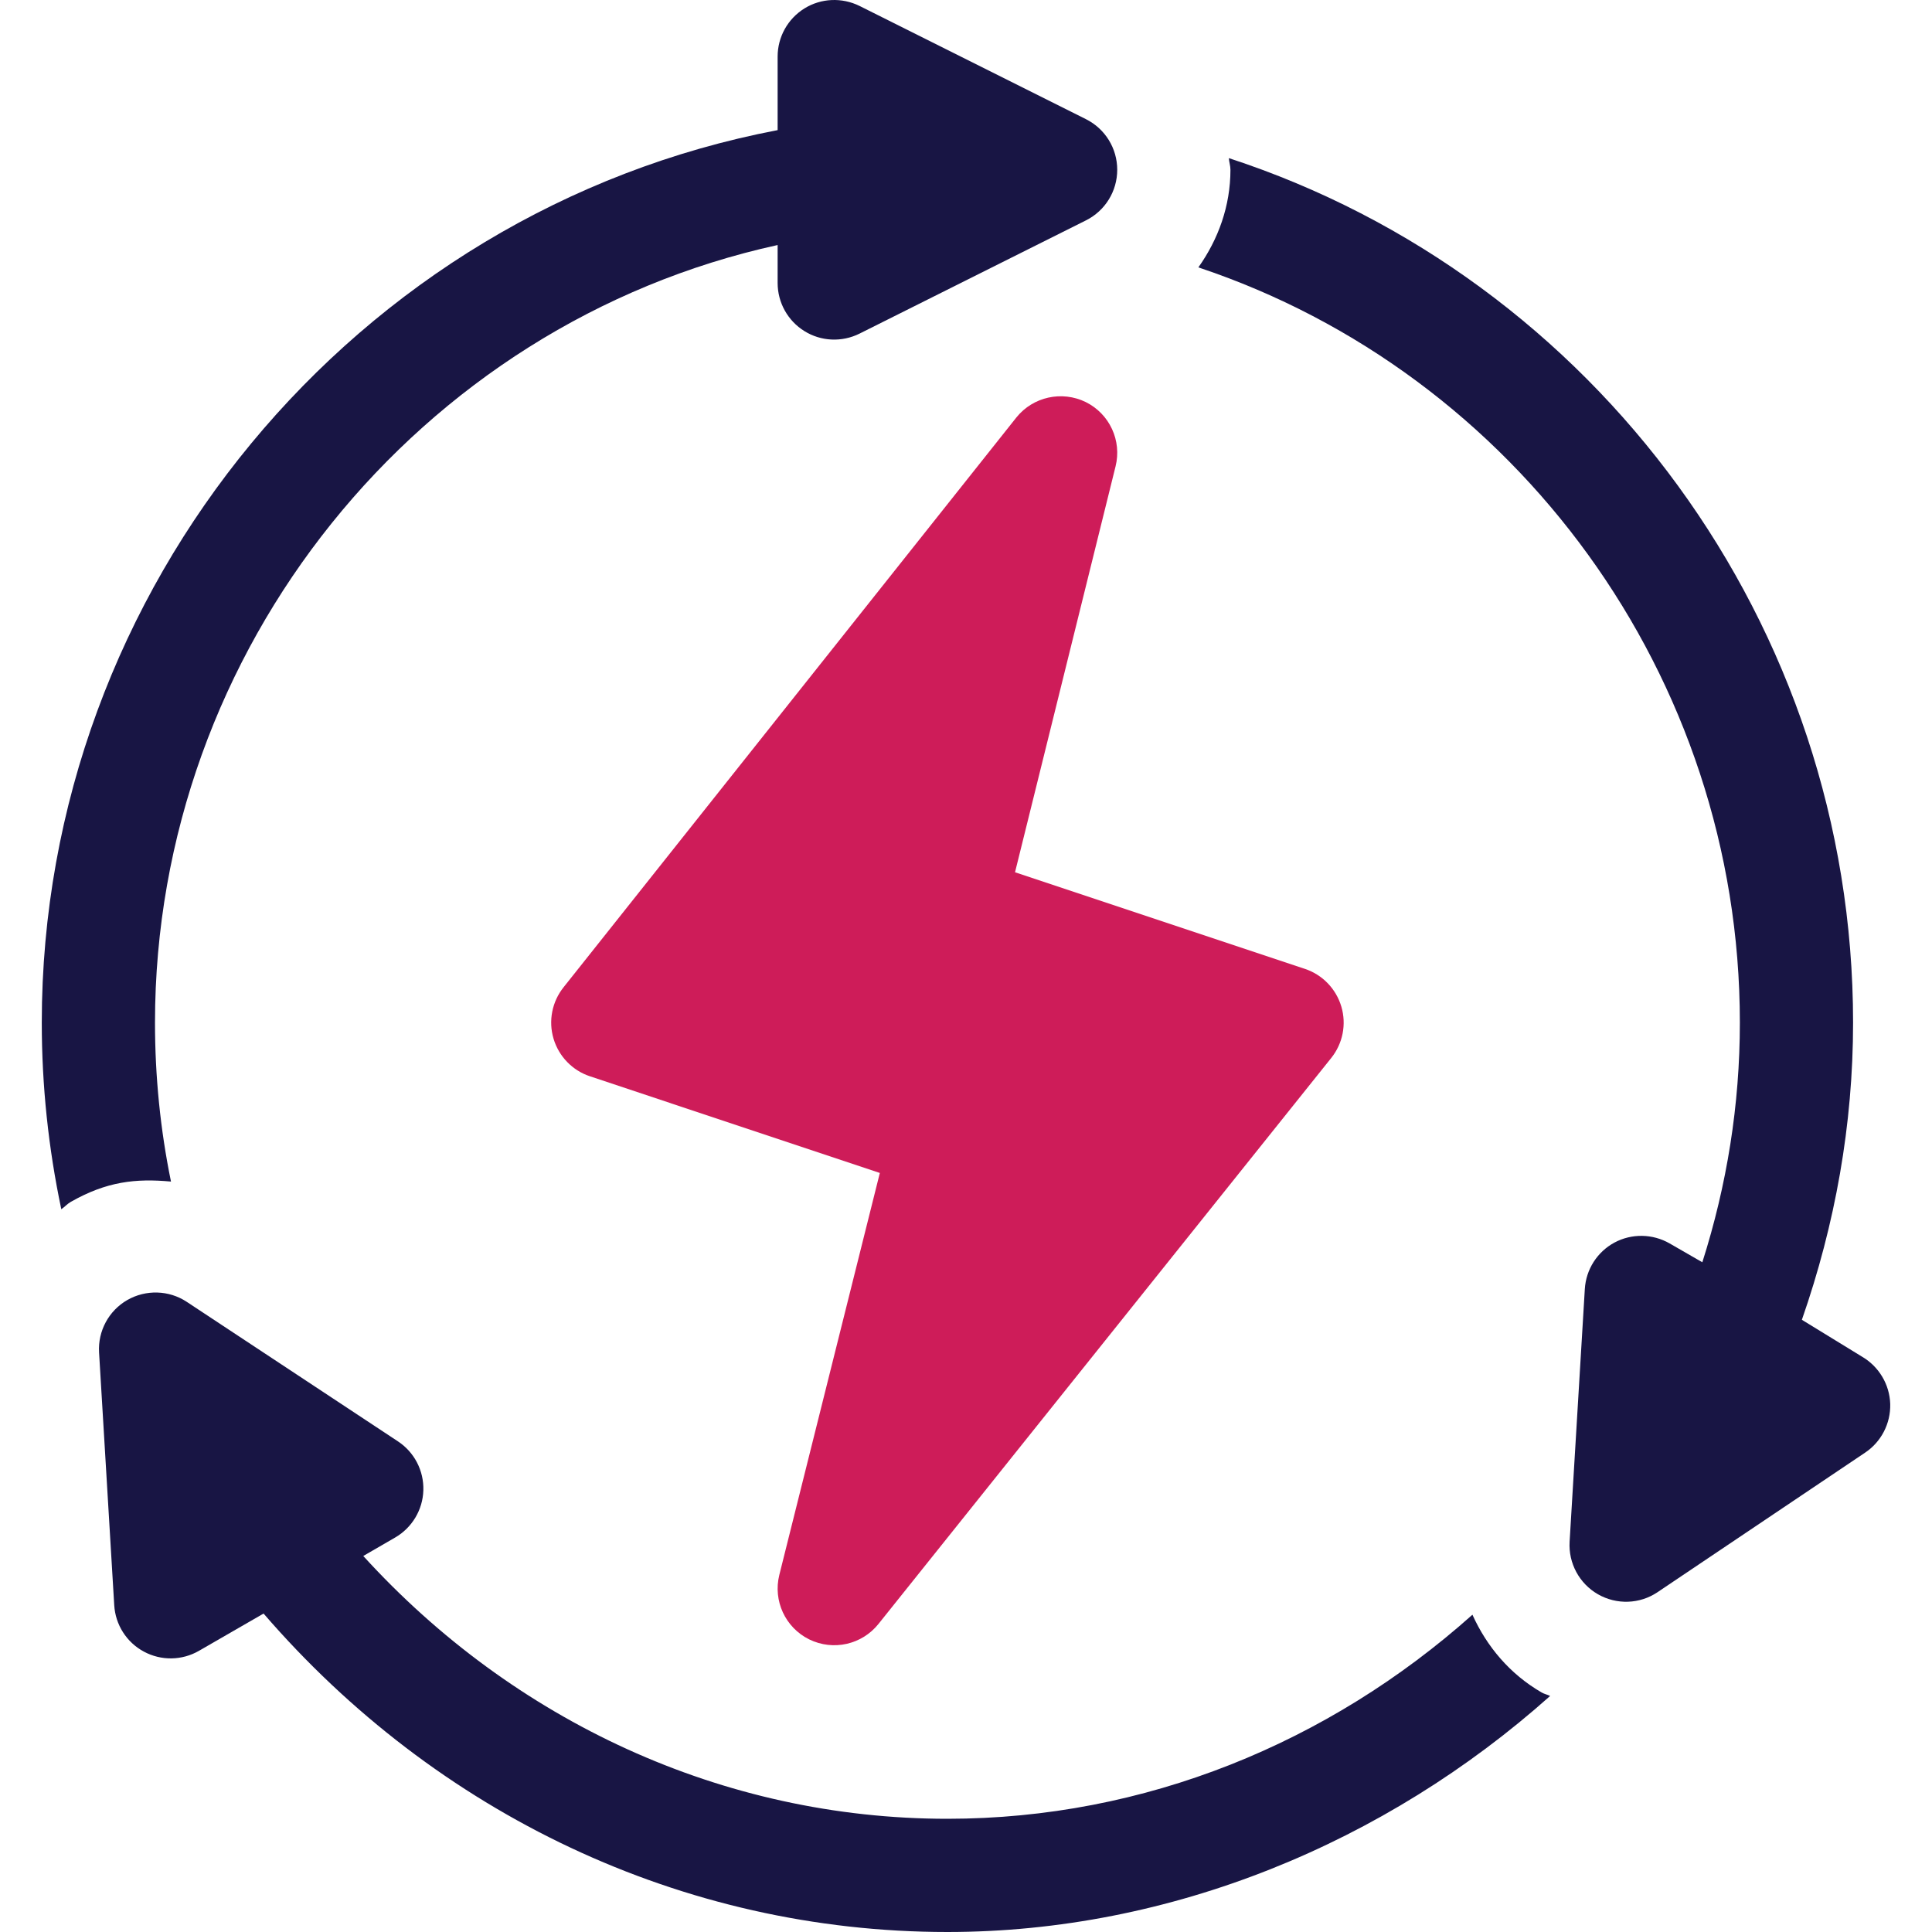
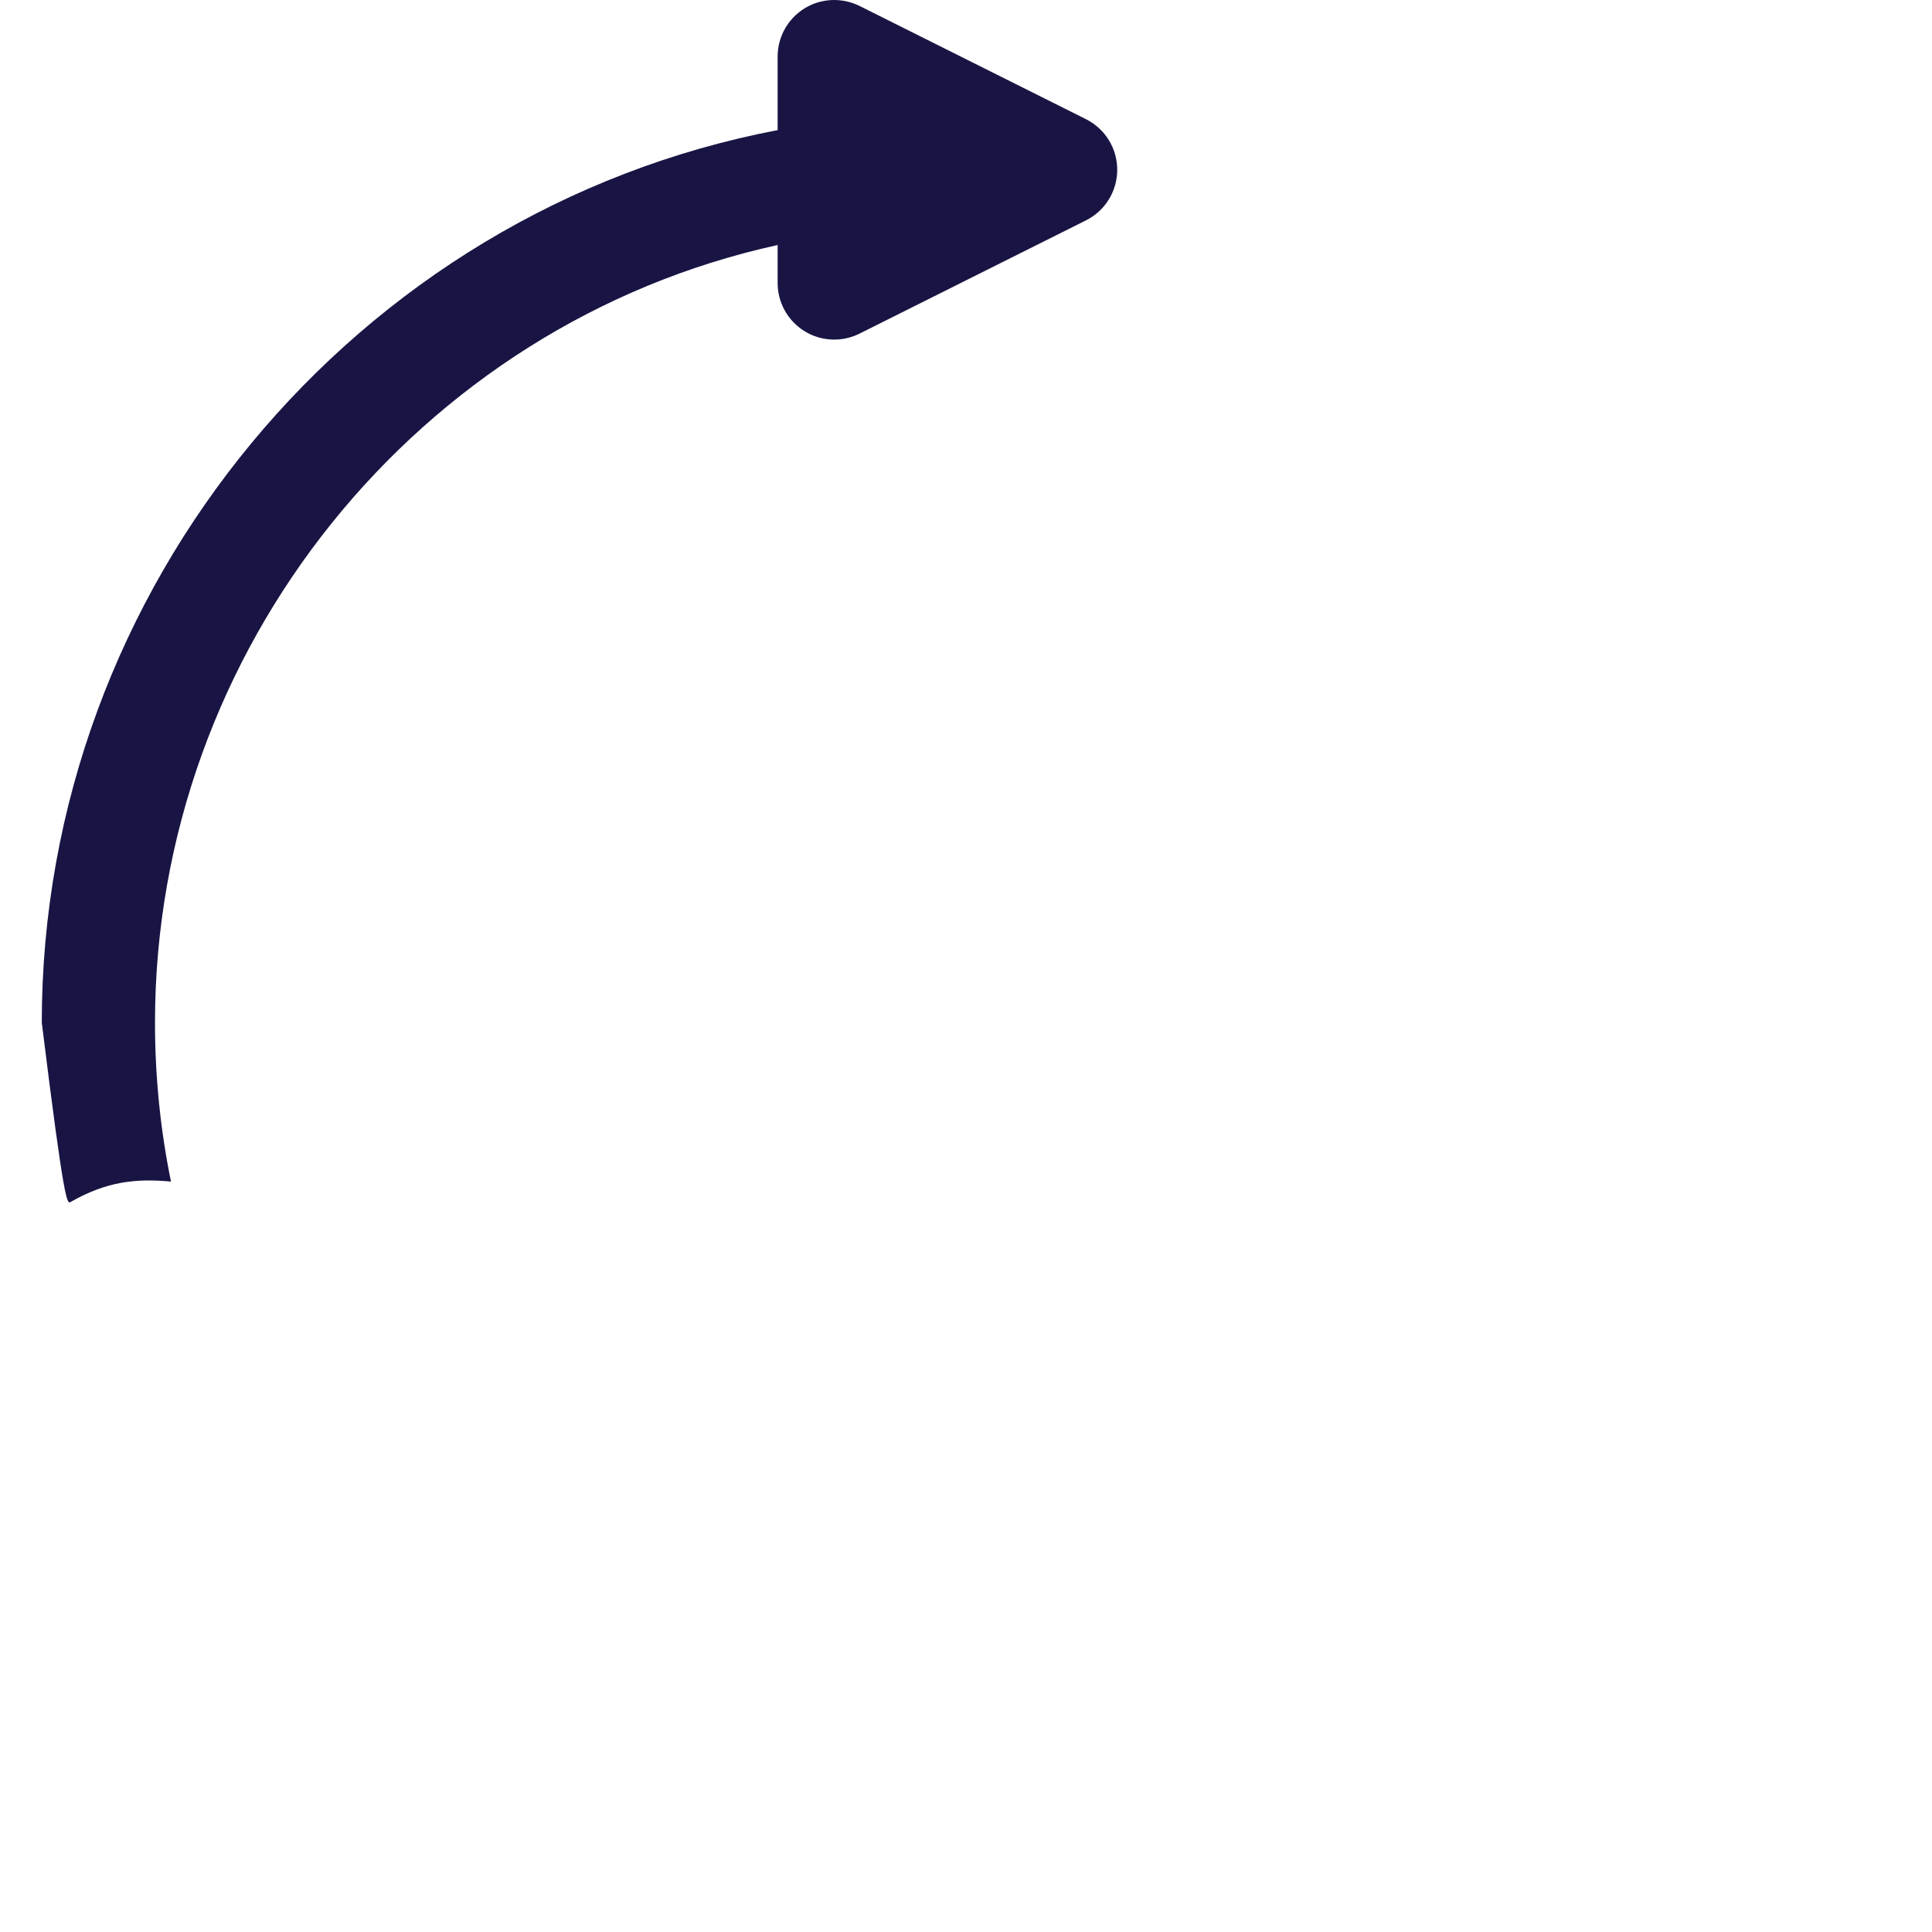
<svg xmlns="http://www.w3.org/2000/svg" width="40" height="40" viewBox="0 0 40 40" fill="none">
  <g clip-path="url(#clip0_142_1189)">
-     <path d="M16.752 33.941C17.255 34.188 17.847 34.047 18.187 33.623L27.562 21.904C27.802 21.604 27.88 21.207 27.771 20.84C27.662 20.473 27.381 20.181 27.018 20.06L21.015 18.059L23.096 9.658C23.23 9.124 22.973 8.569 22.479 8.324C21.987 8.084 21.39 8.212 21.044 8.642L11.669 20.439C11.429 20.739 11.351 21.136 11.46 21.504C11.569 21.871 11.851 22.163 12.213 22.283L18.216 24.285L16.135 32.607C16.002 33.141 16.258 33.696 16.752 33.941Z" fill="#CE1C59" />
-     <path d="M38.549 28.087L37.306 27.325C37.995 25.348 38.366 23.287 38.366 21.172C38.366 12.933 33.012 5.744 25.442 3.274C25.447 3.356 25.475 3.432 25.475 3.515C25.475 4.263 25.224 4.954 24.811 5.536C31.382 7.726 36.022 13.998 36.022 21.172C36.022 22.873 35.754 24.535 35.245 26.134L34.568 25.744C34.215 25.541 33.781 25.535 33.426 25.726C33.068 25.919 32.836 26.283 32.812 26.689L32.497 31.921C32.471 32.364 32.697 32.784 33.081 33.006C33.475 33.232 33.95 33.209 34.312 32.968L38.608 30.08C38.947 29.857 39.146 29.473 39.135 29.067C39.122 28.662 38.9 28.291 38.549 28.087Z" fill="#181544" />
-     <path d="M30.485 33.431C27.511 36.085 23.699 37.656 19.616 37.656C14.959 37.656 10.631 35.629 7.521 32.215L8.179 31.834C8.531 31.631 8.753 31.26 8.765 30.855C8.777 30.448 8.578 30.065 8.239 29.842L3.866 26.953C3.497 26.709 3.019 26.696 2.635 26.916C2.25 27.138 2.025 27.558 2.051 28.001L2.365 33.233C2.389 33.639 2.621 34.003 2.979 34.195C3.337 34.388 3.768 34.381 4.12 34.178L5.457 33.407C9.029 37.545 14.12 40 19.616 40C24.237 40 28.682 38.157 32.094 35.113C32.037 35.085 31.974 35.073 31.918 35.041C31.26 34.66 30.782 34.089 30.485 33.431Z" fill="#181544" />
-     <path d="M3.54 24.463C3.32 23.388 3.209 22.288 3.209 21.172C3.209 13.44 8.665 6.702 16.1 5.073V5.859C16.1 6.265 16.31 6.642 16.656 6.856C16.995 7.067 17.426 7.091 17.796 6.907L22.483 4.563C22.881 4.364 23.131 3.959 23.131 3.515C23.131 3.071 22.881 2.666 22.483 2.467L17.796 0.123C17.431 -0.057 17 -0.039 16.656 0.174C16.31 0.388 16.1 0.765 16.1 1.171V2.694C7.349 4.363 0.865 12.164 0.865 21.172C0.865 22.484 1.003 23.774 1.269 25.036C1.337 24.99 1.39 24.927 1.463 24.885C2.208 24.46 2.81 24.396 3.54 24.463Z" fill="#181544" />
+     <path d="M3.54 24.463C3.32 23.388 3.209 22.288 3.209 21.172C3.209 13.44 8.665 6.702 16.1 5.073V5.859C16.1 6.265 16.31 6.642 16.656 6.856C16.995 7.067 17.426 7.091 17.796 6.907L22.483 4.563C22.881 4.364 23.131 3.959 23.131 3.515C23.131 3.071 22.881 2.666 22.483 2.467L17.796 0.123C17.431 -0.057 17 -0.039 16.656 0.174C16.31 0.388 16.1 0.765 16.1 1.171V2.694C7.349 4.363 0.865 12.164 0.865 21.172C1.337 24.99 1.39 24.927 1.463 24.885C2.208 24.46 2.81 24.396 3.54 24.463Z" fill="#181544" />
  </g>
  <defs>
    <clipPath id="clip0_142_1189">
      <rect width="40" height="40" fill="white" />
    </clipPath>
  </defs>
</svg>